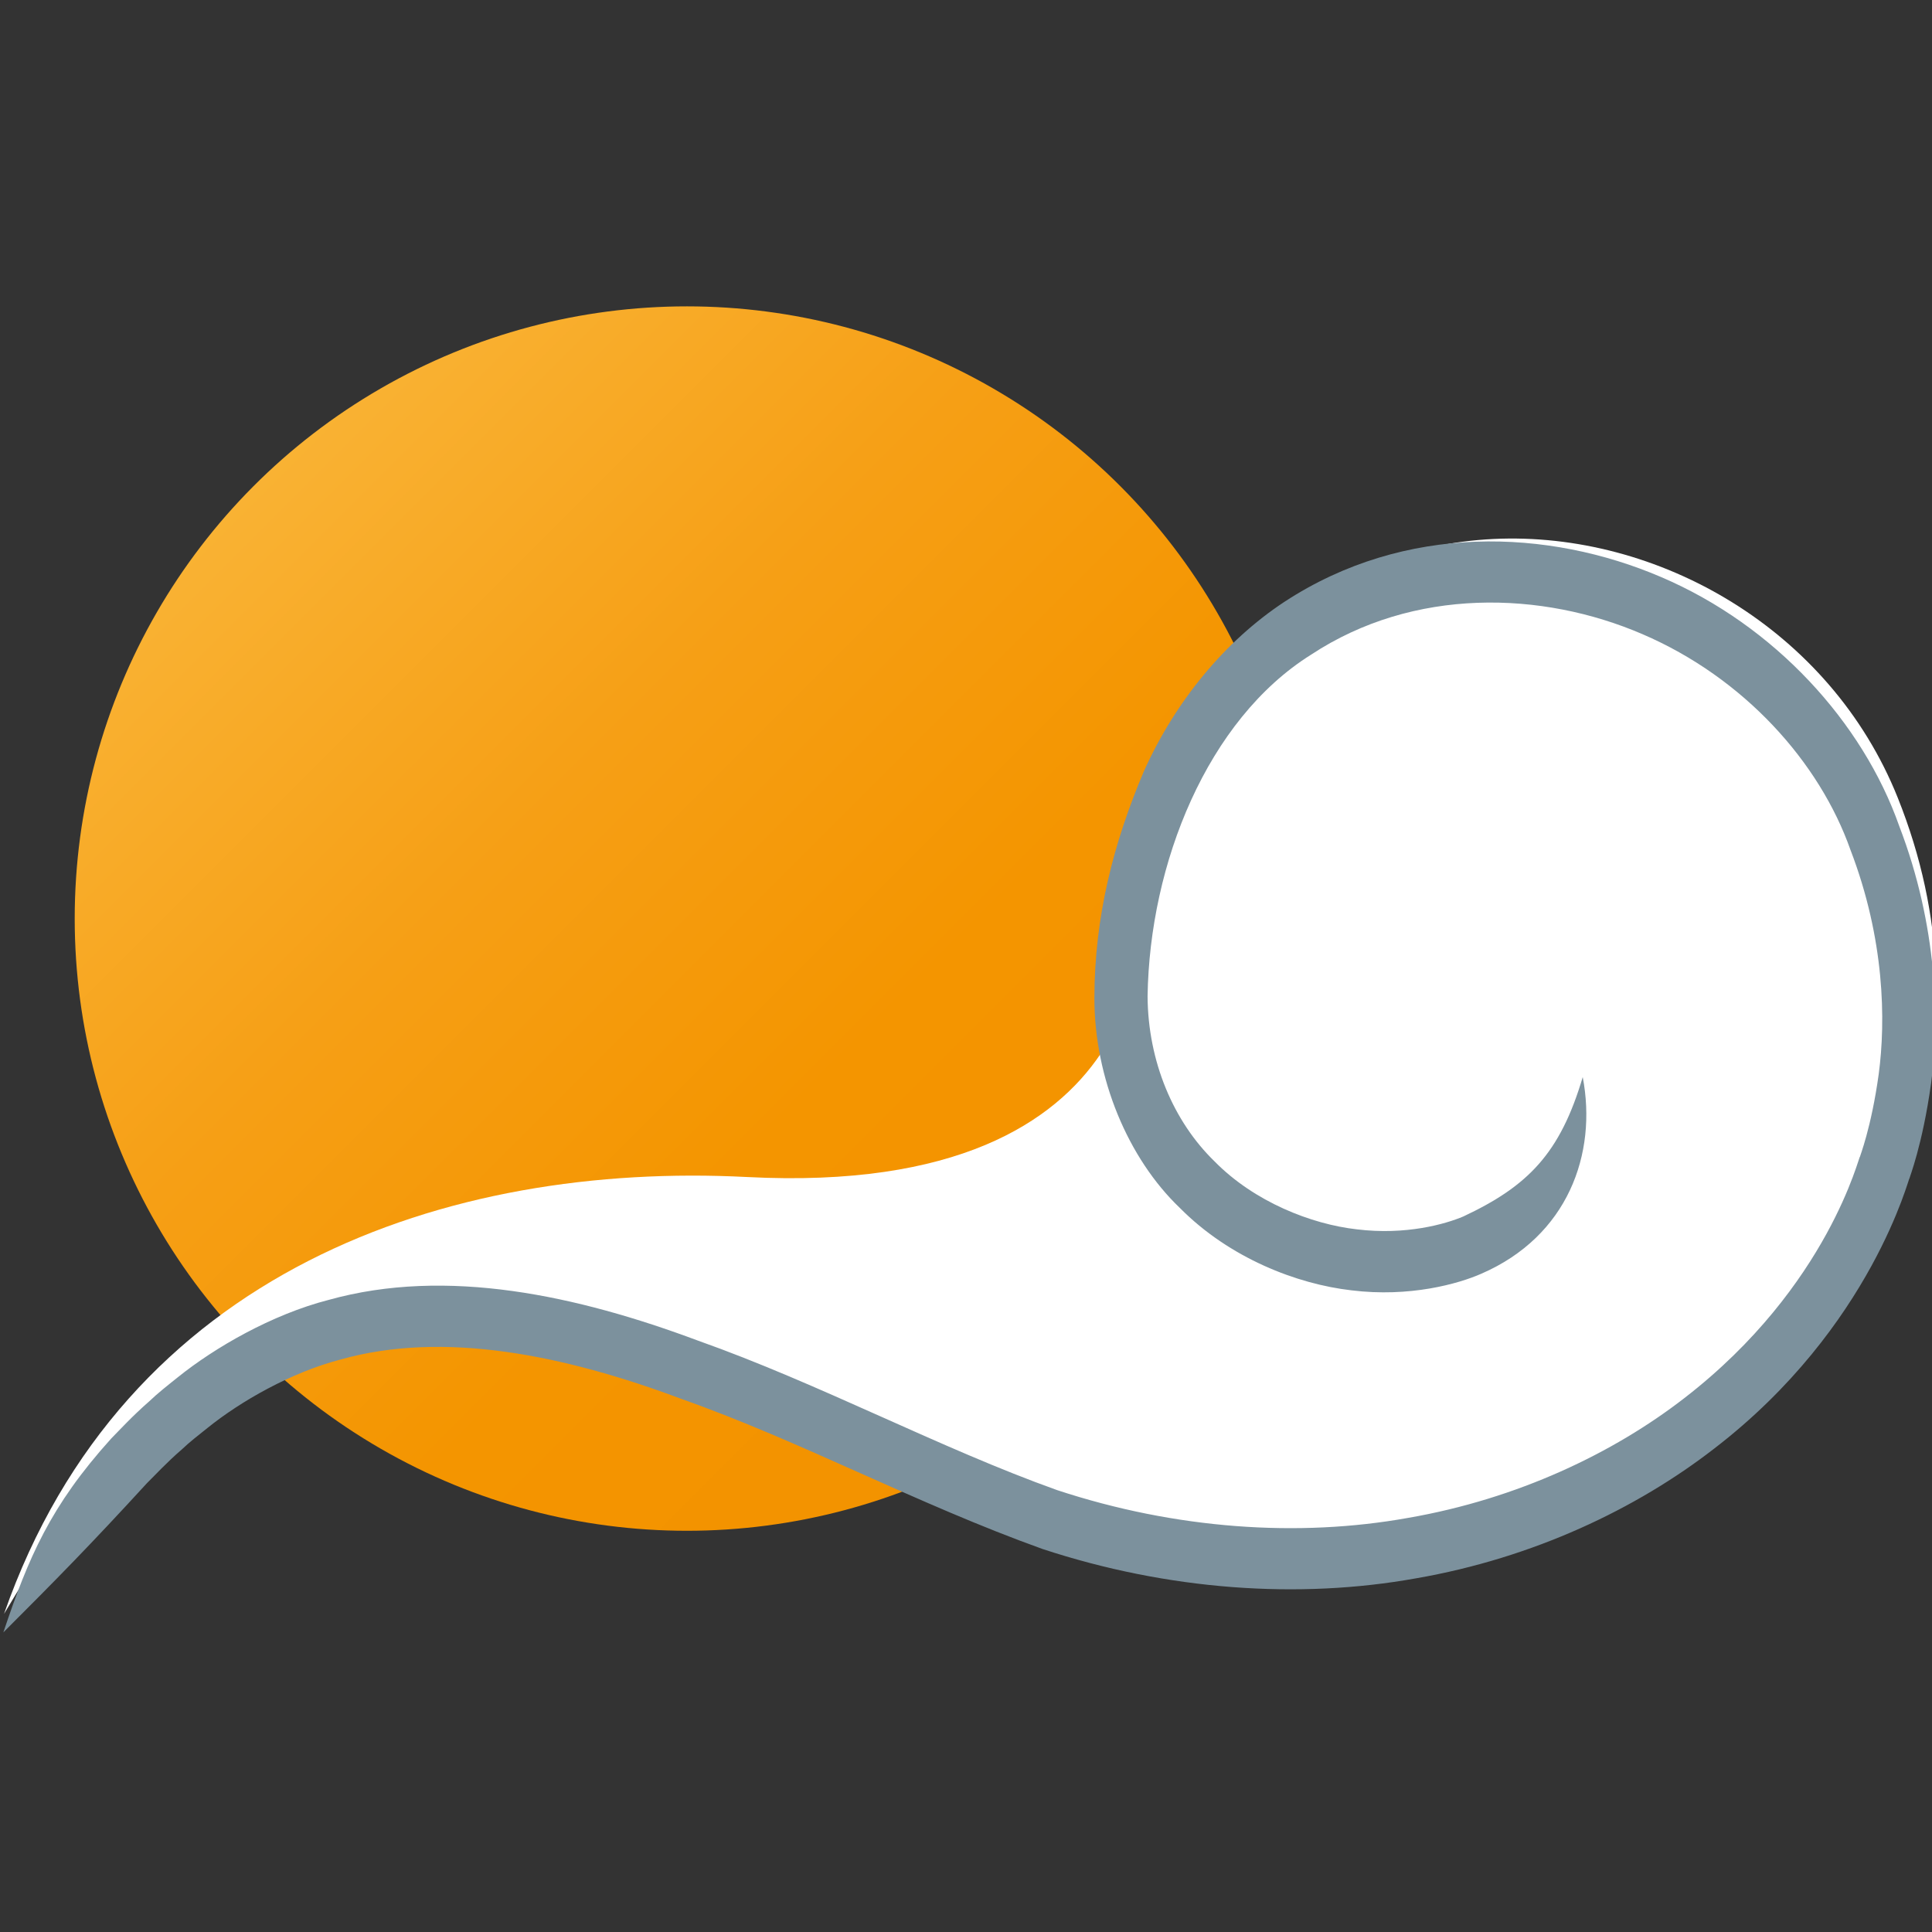
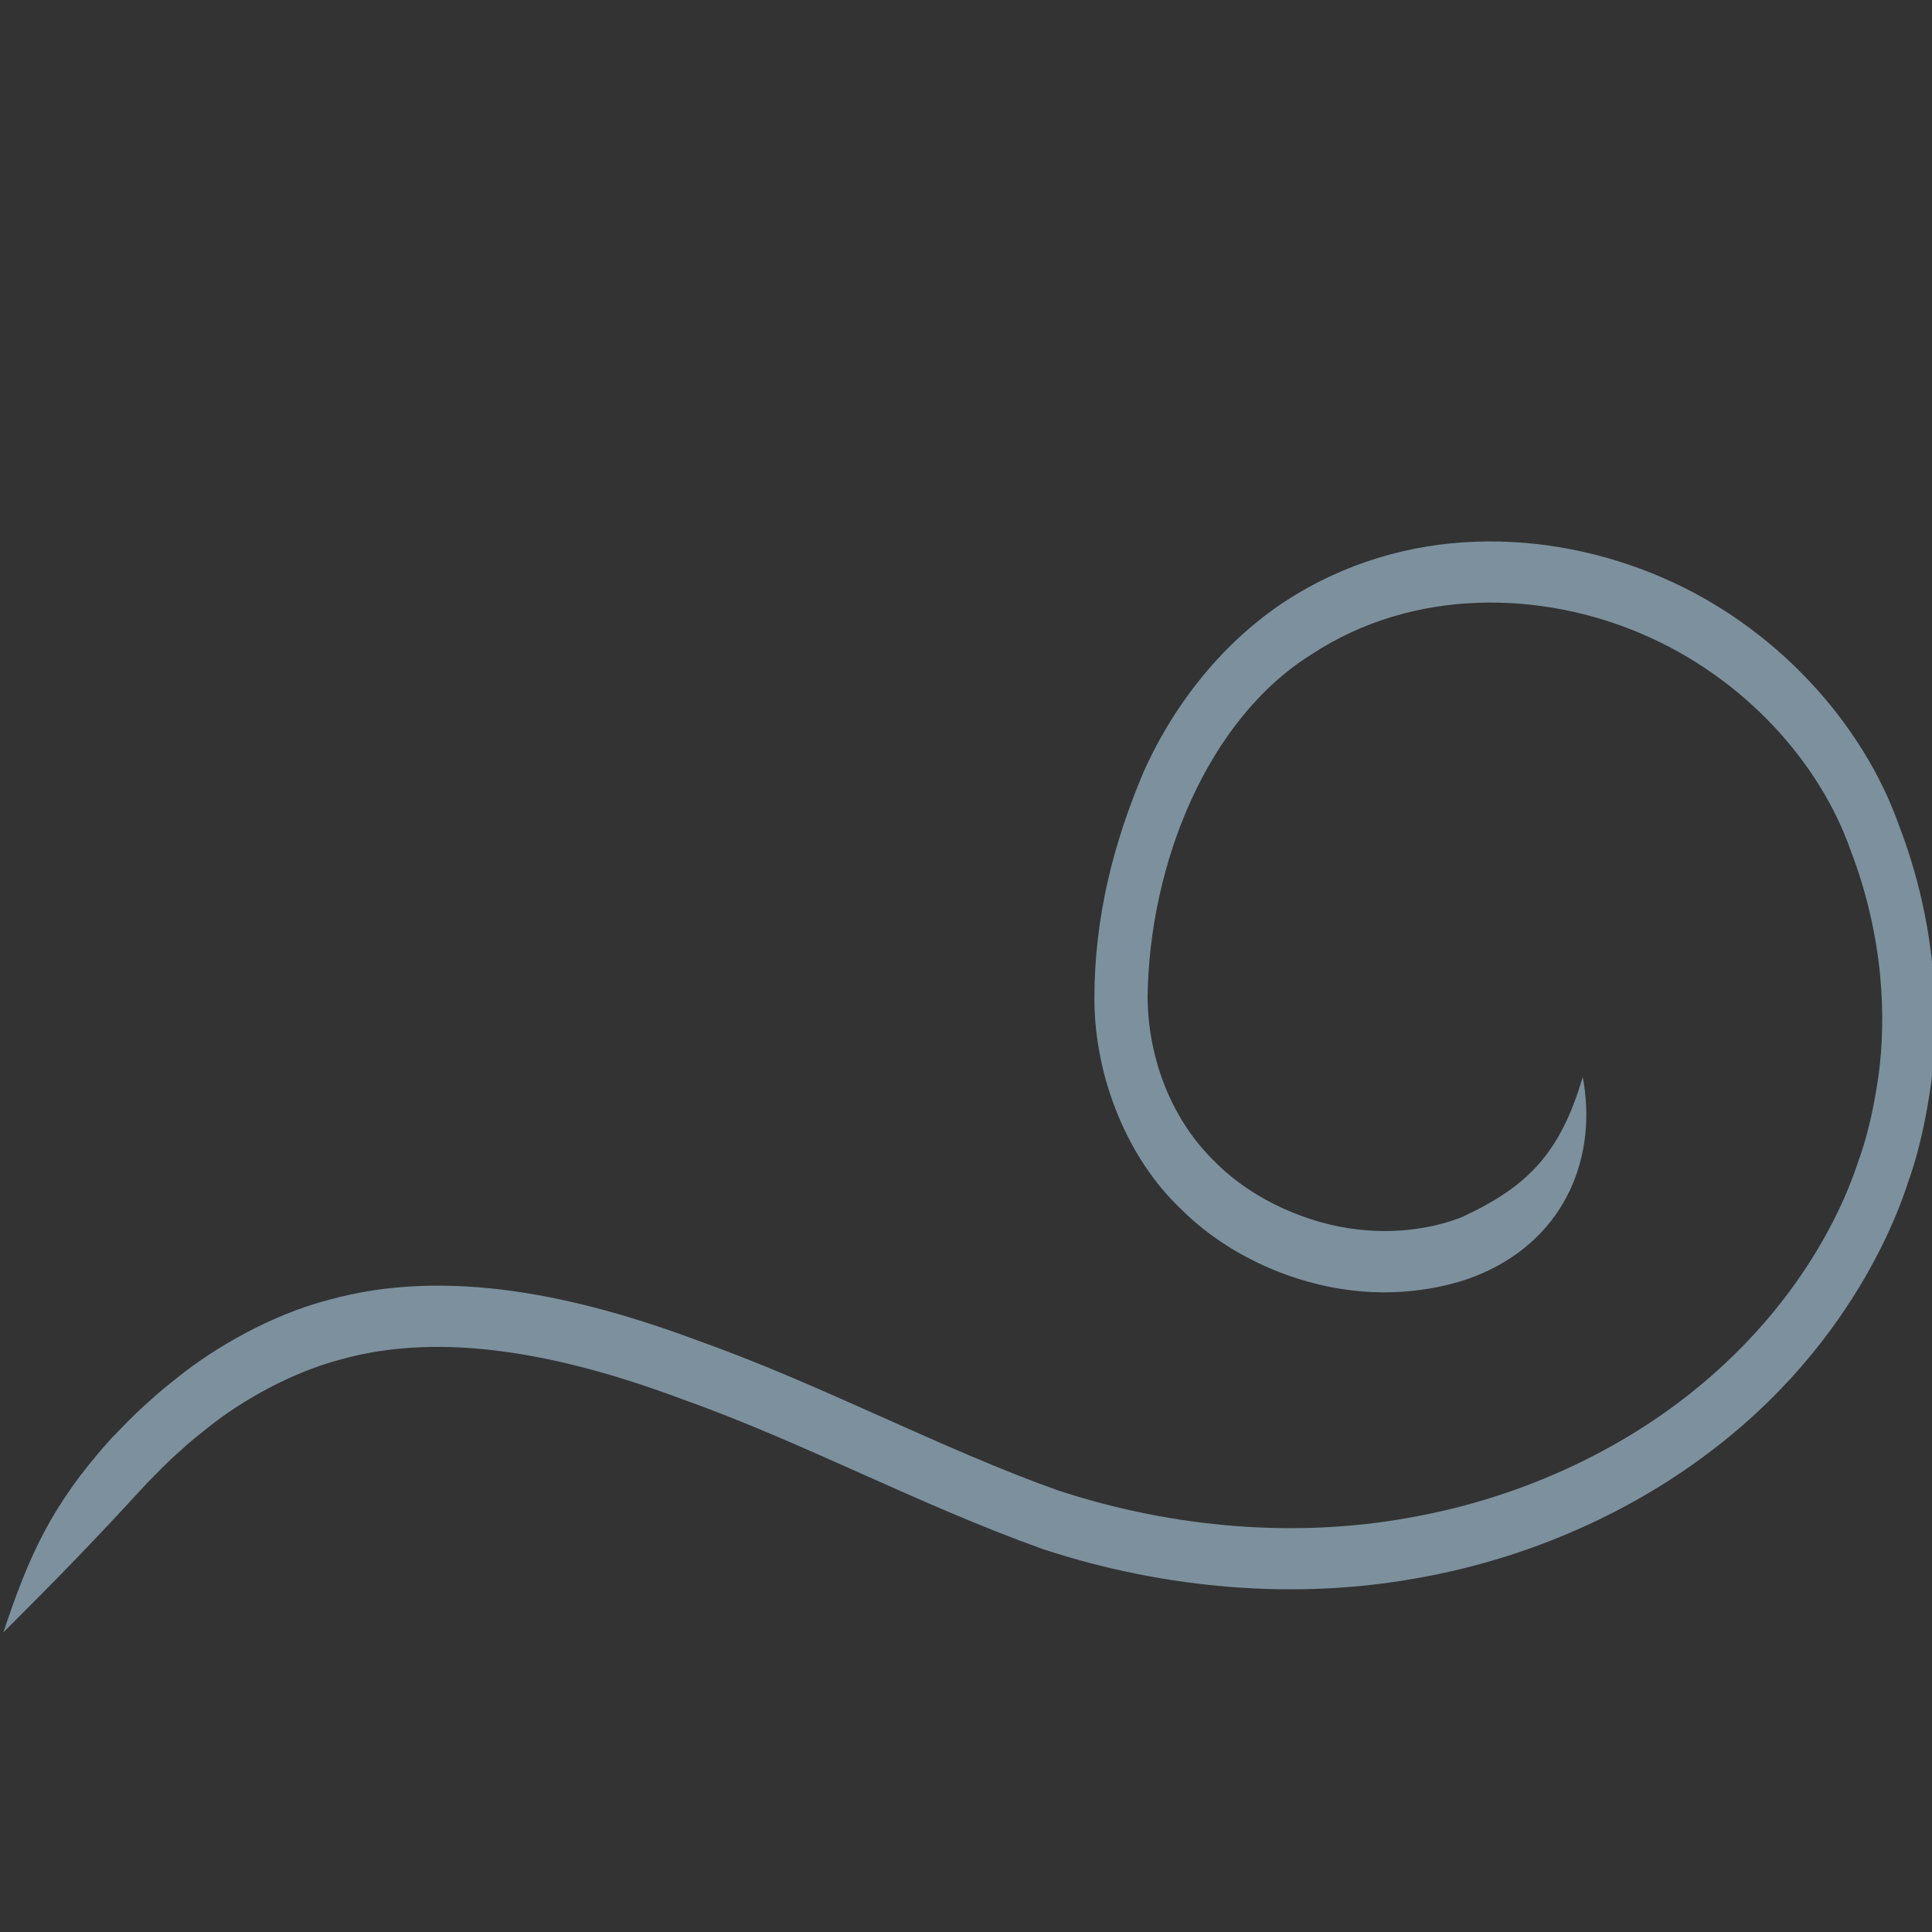
<svg xmlns="http://www.w3.org/2000/svg" height="32" width="32">
  <rect width="100%" height="100%" fill="#333333" stroke="none" />
  <linearGradient id="a" gradientUnits="userSpaceOnUse" x1="104.221" x2="113.79" y1="487.068" y2="496.638">
    <stop offset="0" stop-color="#f9b233" />
    <stop offset=".039" stop-color="#f9b030" />
    <stop offset=".355" stop-color="#f69f15" />
    <stop offset=".674" stop-color="#f49500" />
    <stop offset="1" stop-color="#f39200" />
  </linearGradient>
  <g transform="matrix(1.014 0 0 1.014 -.001 -.37)">
-     <circle cx="109.003" cy="491.852" fill="url(#a)" r="6.766" transform="matrix(1.478 0 0 1.478 -149.885 -711.588)" />
-     <path d="m.066 26.728c2.146-3.632 4.316-5.039 6.67-5.221 2.784-.212 5.825 1.291 9.385 2.861 9.091 4.007 17.976-3.236 14.879-10.972-2.208-5.517-11.278-6.391-12.37 1.907 0 0 .405 4.64-6.424 4.288-4.888-.252-10.179 1.526-12.14 7.138" fill="#fff" />
-   </g>
-   <path d="m100.031 499.524c.666-.579 1.096-.958 1.808-1.634.101-.086.245-.224.441-.371.095-.079.206-.154.323-.235.415-.291 1.051-.608 1.679-.75 1.298-.317 2.812-.049 4.294.434 1.508.464 2.962 1.149 4.545 1.643 1.583.453 3.228.552 4.703.321 1.479-.223 2.779-.763 3.754-1.42 1.998-1.334 2.461-3.007 2.462-2.962-.005 0 .163-.358.272-1.043.106-.678.083-1.719-.402-2.817-.459-1.133-1.568-2.196-3-2.727-1.416-.528-3.222-.594-4.742.271-.749.429-1.376 1.09-1.773 1.86-.383.786-.619 1.589-.622 2.477-.001.883.425 1.762 1.076 2.303.628.552 1.478.835 2.161.903.734.079 1.348-.071 1.637-.182 1.089-.411 1.462-1.313 1.277-2.154-.285.836-.688 1.194-1.504 1.527-.225.083-.722.207-1.341.141-.573-.056-1.292-.301-1.792-.744-.519-.438-.839-1.095-.844-1.809.025-1.454.752-3.03 2.059-3.742 1.293-.742 2.91-.699 4.174-.225 1.28.478 2.231 1.402 2.621 2.365.431.977.445 1.869.355 2.455-.094.592-.24.905-.236.905-.006-.041-.384 1.415-2.211 2.643-.893.602-2.1 1.105-3.481 1.313-1.38.216-2.926.124-4.419-.304-1.472-.457-2.992-1.166-4.525-1.638-1.521-.494-3.165-.807-4.652-.446-.716.16-1.438.524-1.899.847-.131.091-.255.176-.358.262-.216.164-.373.314-.482.41-.769.741-1.042 1.304-1.358 2.123z" fill="#7c919d" transform="matrix(1.315 0 0 1.512 -131.485 -728.243)" />
+     </g>
+   <path d="m100.031 499.524c.666-.579 1.096-.958 1.808-1.634.101-.086.245-.224.441-.371.095-.079.206-.154.323-.235.415-.291 1.051-.608 1.679-.75 1.298-.317 2.812-.049 4.294.434 1.508.464 2.962 1.149 4.545 1.643 1.583.453 3.228.552 4.703.321 1.479-.223 2.779-.763 3.754-1.42 1.998-1.334 2.461-3.007 2.462-2.962-.005 0 .163-.358.272-1.043.106-.678.083-1.719-.402-2.817-.459-1.133-1.568-2.196-3-2.727-1.416-.528-3.222-.594-4.742.271-.749.429-1.376 1.09-1.773 1.86-.383.786-.619 1.589-.622 2.477-.001.883.425 1.762 1.076 2.303.628.552 1.478.835 2.161.903.734.079 1.348-.071 1.637-.182 1.089-.411 1.462-1.313 1.277-2.154-.285.836-.688 1.194-1.504 1.527-.225.083-.722.207-1.341.141-.573-.056-1.292-.301-1.792-.744-.519-.438-.839-1.095-.844-1.809.025-1.454.752-3.03 2.059-3.742 1.293-.742 2.91-.699 4.174-.225 1.28.478 2.231 1.402 2.621 2.365.431.977.445 1.869.355 2.455-.094.592-.24.905-.236.905-.006-.041-.384 1.415-2.211 2.643-.893.602-2.1 1.105-3.481 1.313-1.38.216-2.926.124-4.419-.304-1.472-.457-2.992-1.166-4.525-1.638-1.521-.494-3.165-.807-4.652-.446-.716.16-1.438.524-1.899.847-.131.091-.255.176-.358.262-.216.164-.373.314-.482.41-.769.741-1.042 1.304-1.358 2.123" fill="#7c919d" transform="matrix(1.315 0 0 1.512 -131.485 -728.243)" />
</svg>